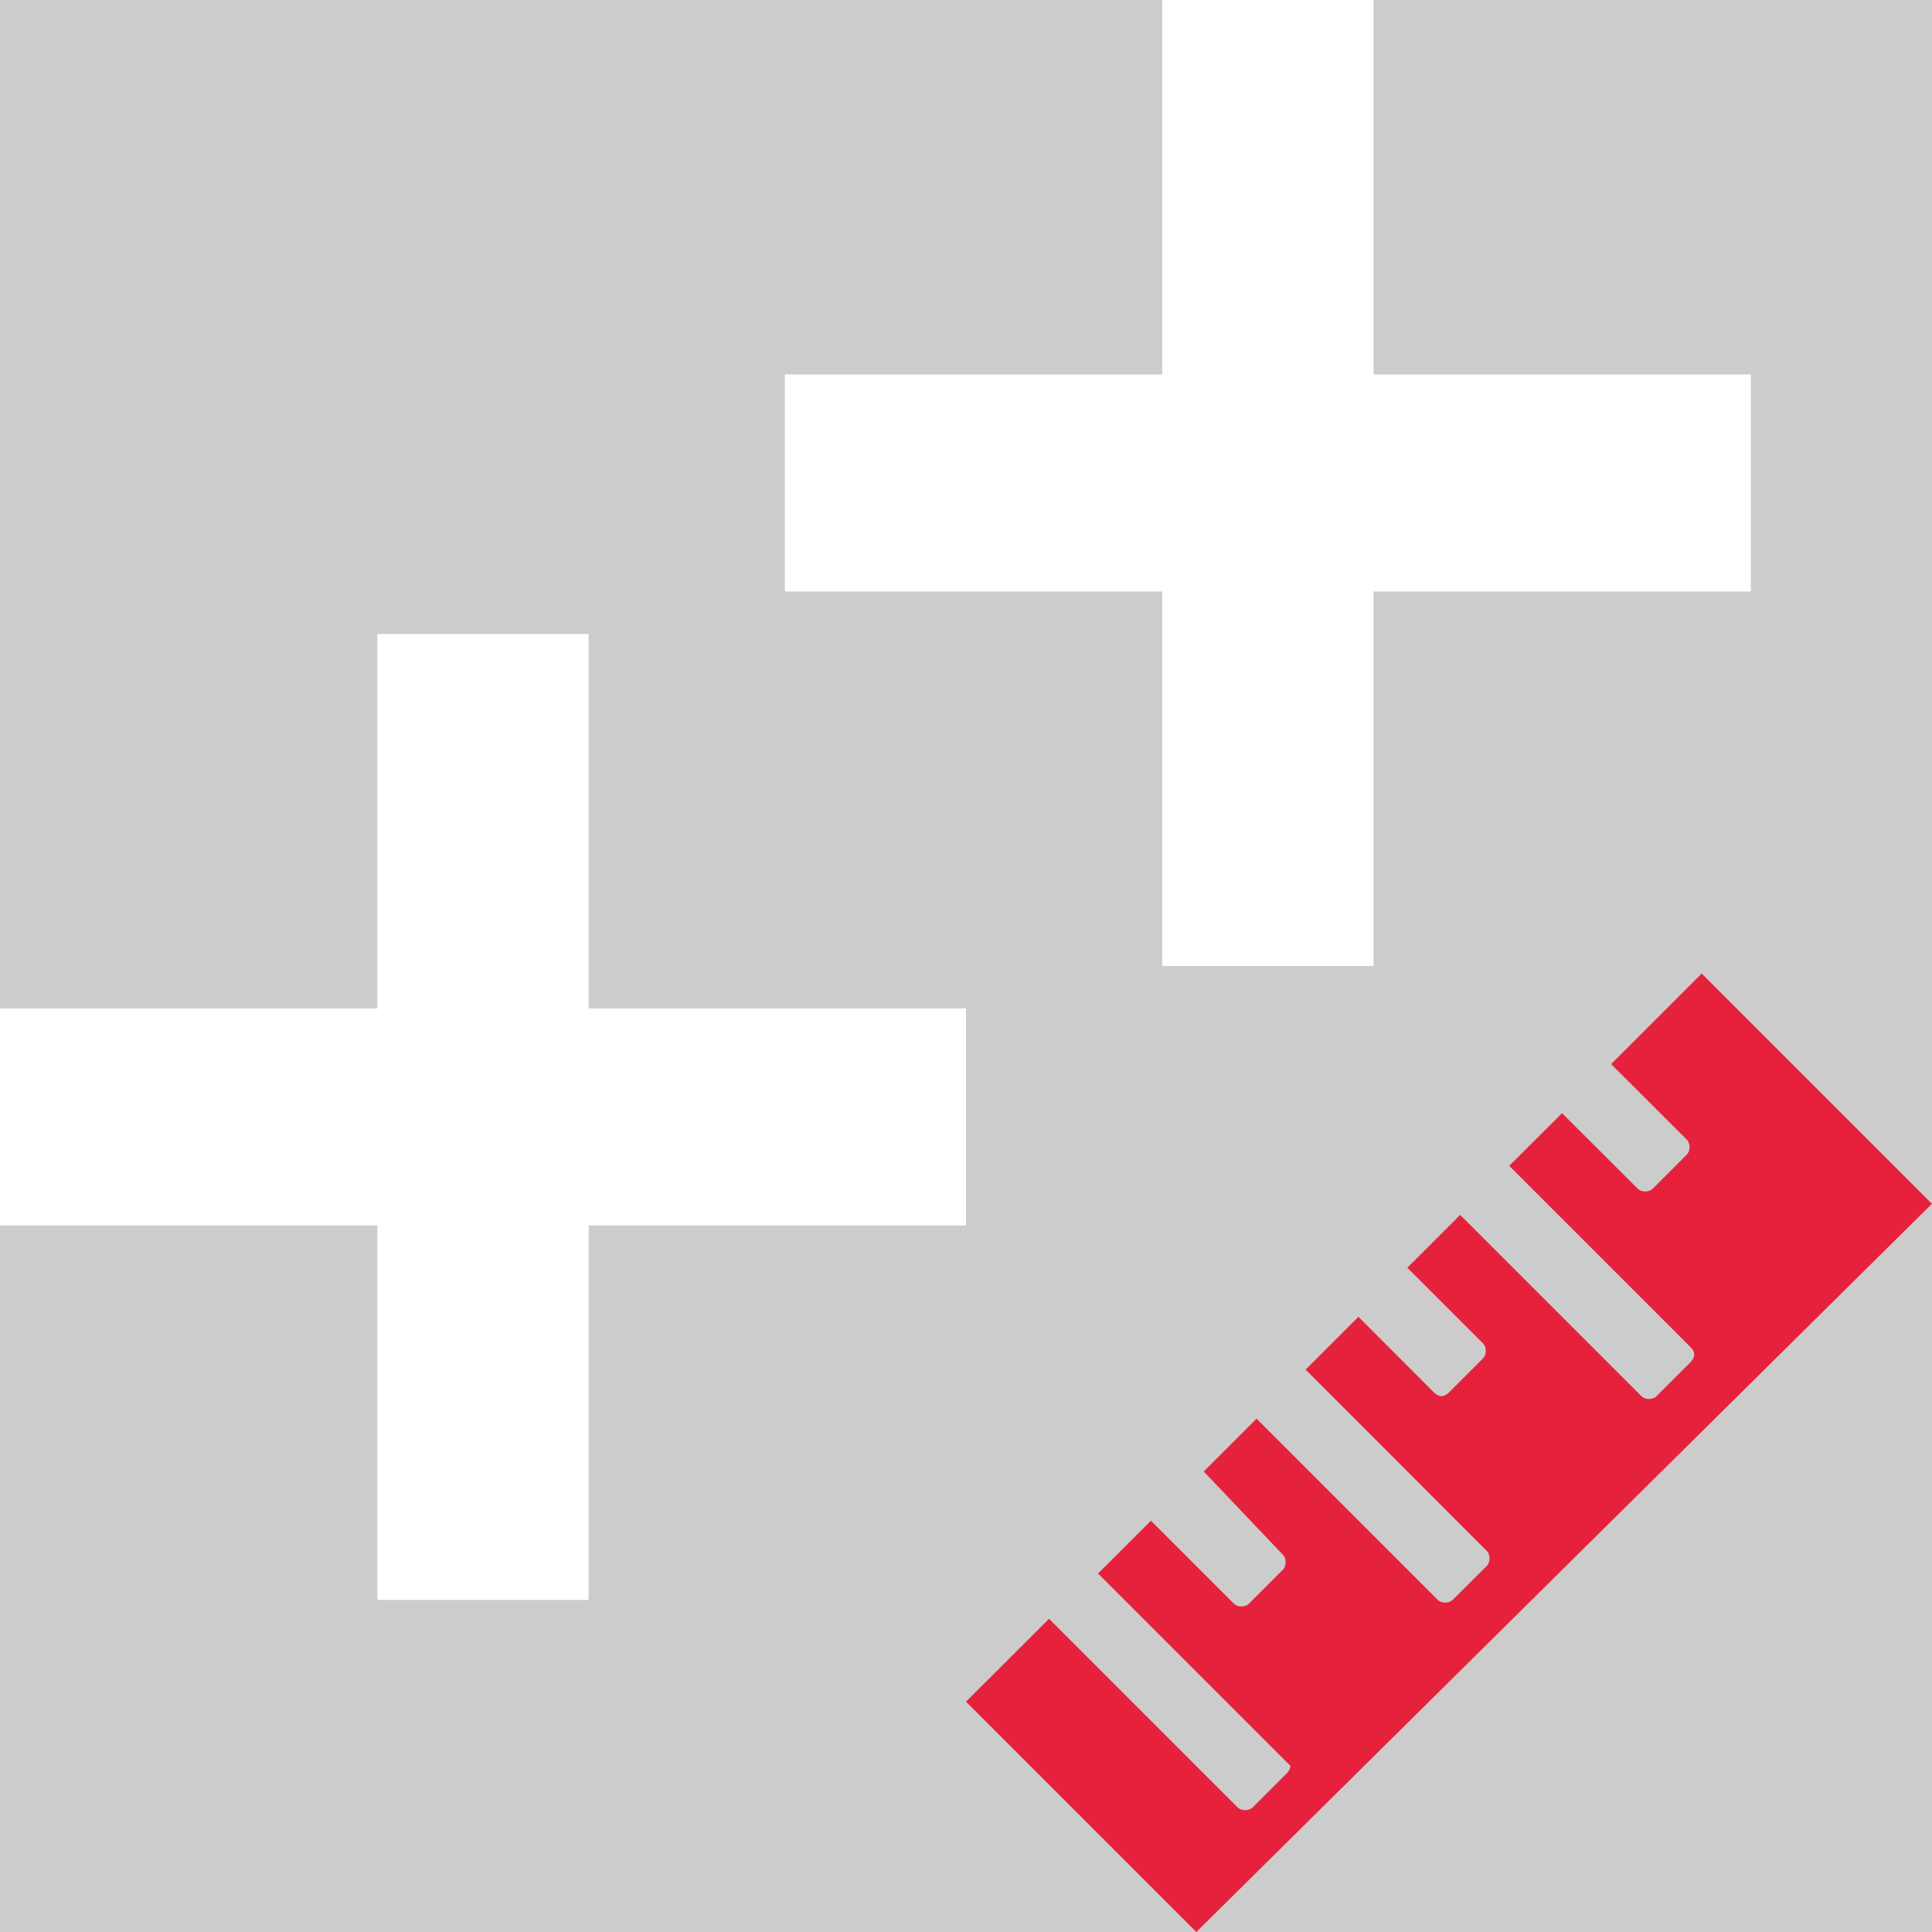
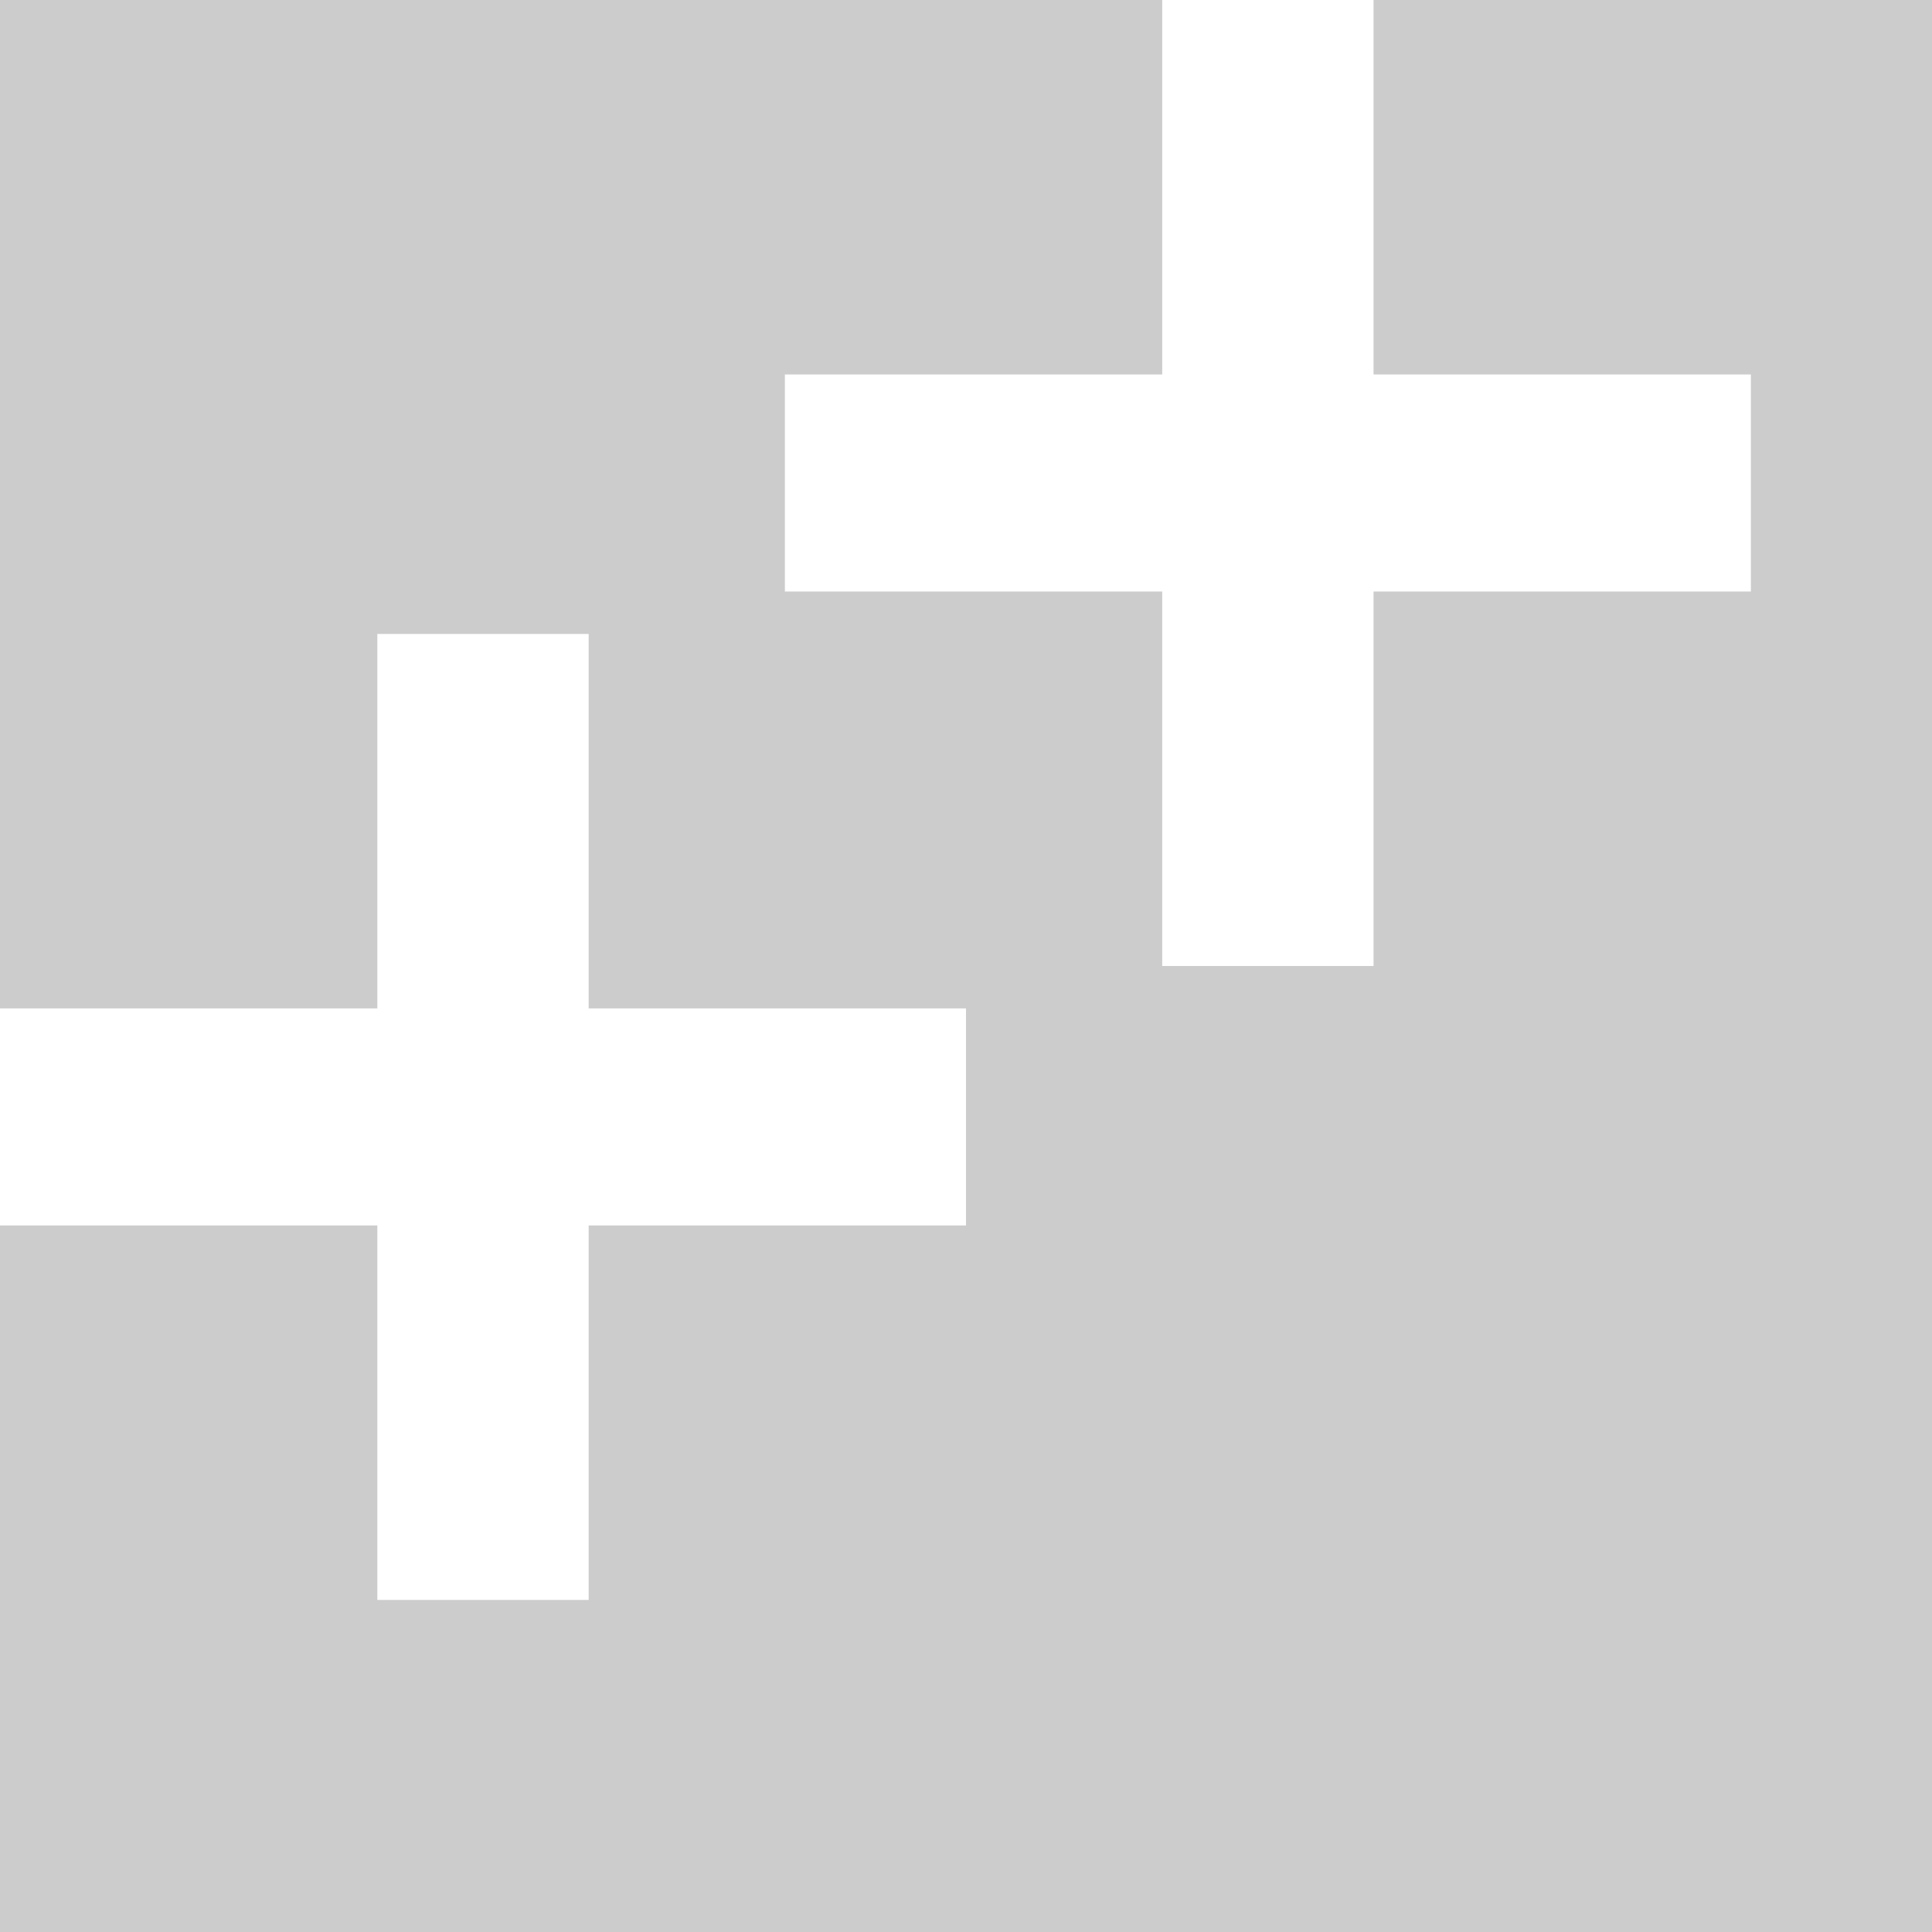
<svg xmlns="http://www.w3.org/2000/svg" id="uuid-16134600-0437-460e-9054-aaf3953105f2" data-name="Calque 1" viewBox="0 0 128 128">
  <rect width="100%" height="100%" fill="#cccccc" />
  <rect width="100%" height="100%" fill="#cccccc" />
  <defs>
    <style>
      .uuid-a4387ded-b750-412f-9df2-d8a9fe785c8f {
        fill: #e6213c;
      }

      .uuid-a4387ded-b750-412f-9df2-d8a9fe785c8f, .uuid-44264186-4787-4de1-b47c-67e6e32dcff1 {
        stroke-width: 0px;
      }

      .uuid-44264186-4787-4de1-b47c-67e6e32dcff1 {
        fill: #fff;
      }
    </style>
  </defs>
  <g id="uuid-b4790abb-e1f5-41cc-8516-3f6527895cc9" data-name="uuid-ff6bbf4a-ec8a-4edf-9ae0-8217526b958c">
-     <path class="uuid-a4387ded-b750-412f-9df2-d8a9fe785c8f" d="M128,79.75l-48.74,48.25-15.26-15.26,5.5-5.49,12.49,12.49c.25.25.76.25,1.01,0l2.24-2.24c.17-.17.25-.34.25-.51l-12.74-12.74,3.5-3.5,5.49,5.49c.25.26.76.26,1.01,0l2.24-2.24c.25-.25.25-.75,0-1l-5.24-5.51,3.5-3.5,12,12c.25.25.75.25,1,0l2.25-2.24c.25-.25.25-.75,0-1l-12-12.01,3.5-3.5,5,5.01c.17.16.34.25.5.25.17,0,.34-.09.5-.25l2.25-2.25c.25-.25.25-.75,0-1l-5.01-5.01,3.5-3.5,12.01,12.01c.25.25.75.25,1,0l2.25-2.25c.17-.17.25-.34.25-.5,0-.17-.08-.34-.25-.5l-12.01-12.01,3.5-3.49,5.01,5c.25.25.75.25,1,0l2.25-2.25c.25-.25.25-.75,0-1l-5.01-5,6-6,15.25,15.25Z" />
-   </g>
+     </g>
  <g id="uuid-8990c377-6524-42f1-90ba-013e21e04edc" data-name="Calque 24">
    <g id="uuid-46481512-fb0e-46e0-89b0-e9b99af74c32" data-name="add">
      <polygon class="uuid-44264186-4787-4de1-b47c-67e6e32dcff1" points="64 66.81 64 81.19 39 81.19 39 106 25 106 25 81.19 0 81.19 0 66.81 25 66.81 25 42 39 42 39 66.81 64 66.81" />
    </g>
  </g>
  <g id="uuid-1433a52c-7364-45a0-ab4b-57d8565ef5db" data-name="Calque 24">
    <g id="uuid-3ce2bb71-a0e9-4891-9516-9ce31d500830" data-name="add">
      <polygon class="uuid-44264186-4787-4de1-b47c-67e6e32dcff1" points="116 24.81 116 39.19 91 39.19 91 64 77 64 77 39.19 52 39.19 52 24.81 77 24.81 77 0 91 0 91 24.81 116 24.81" />
    </g>
  </g>
</svg>